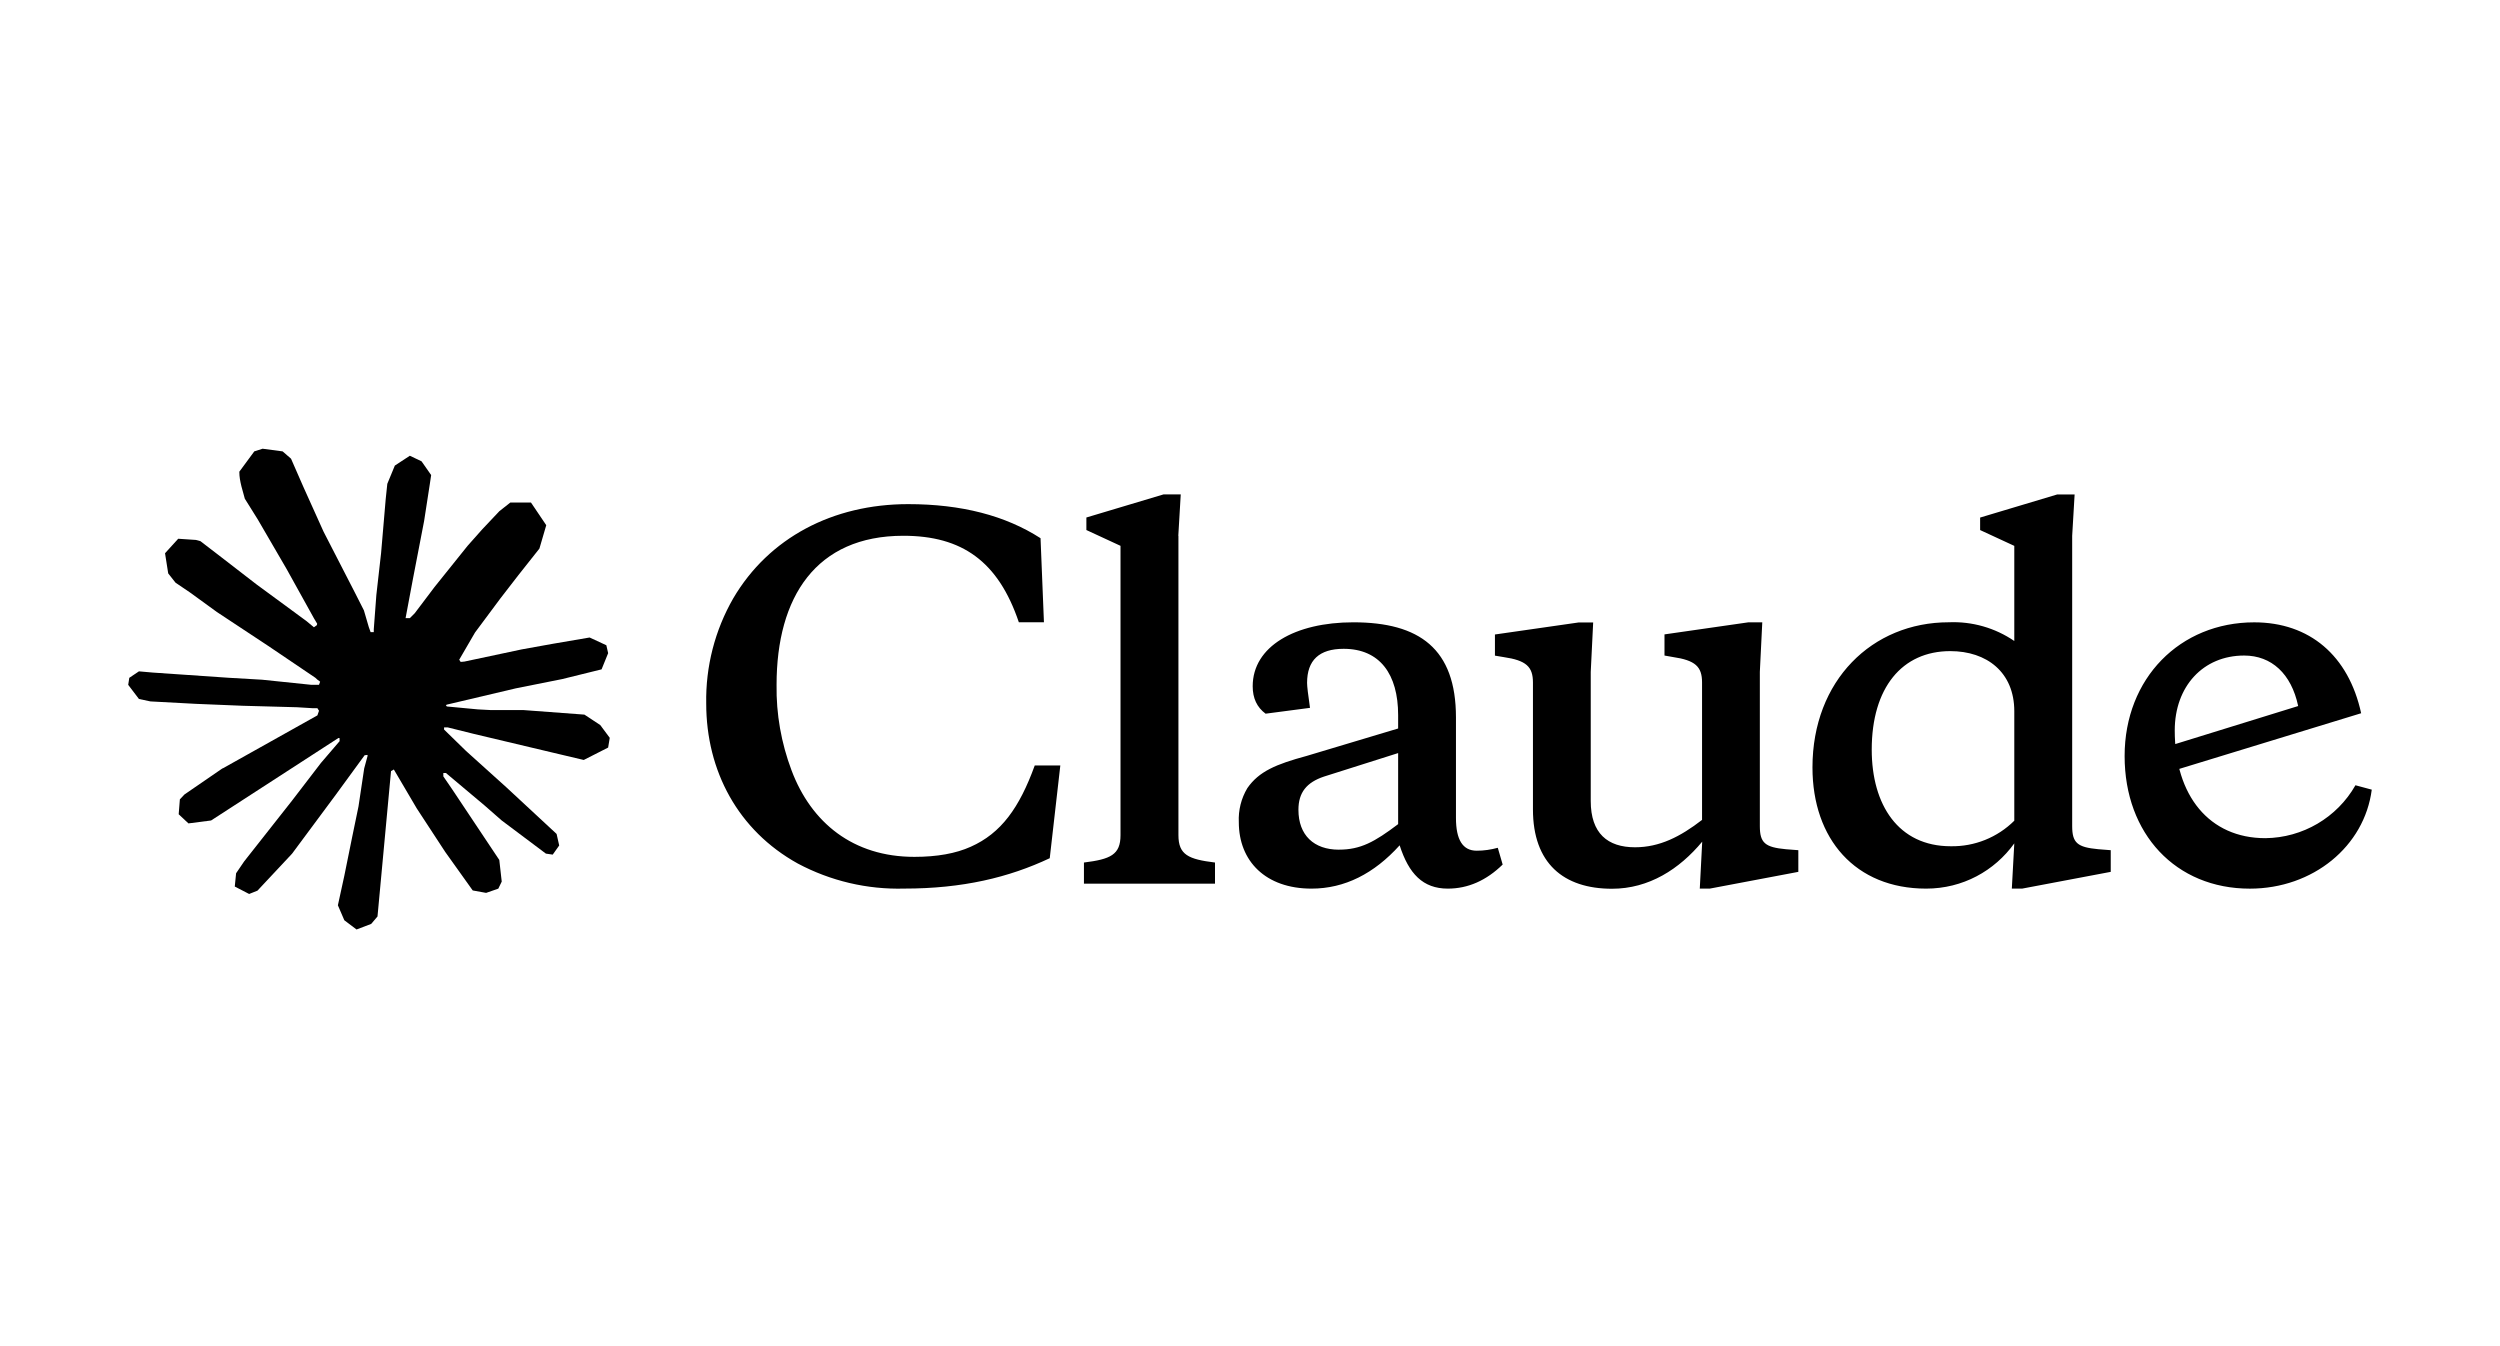
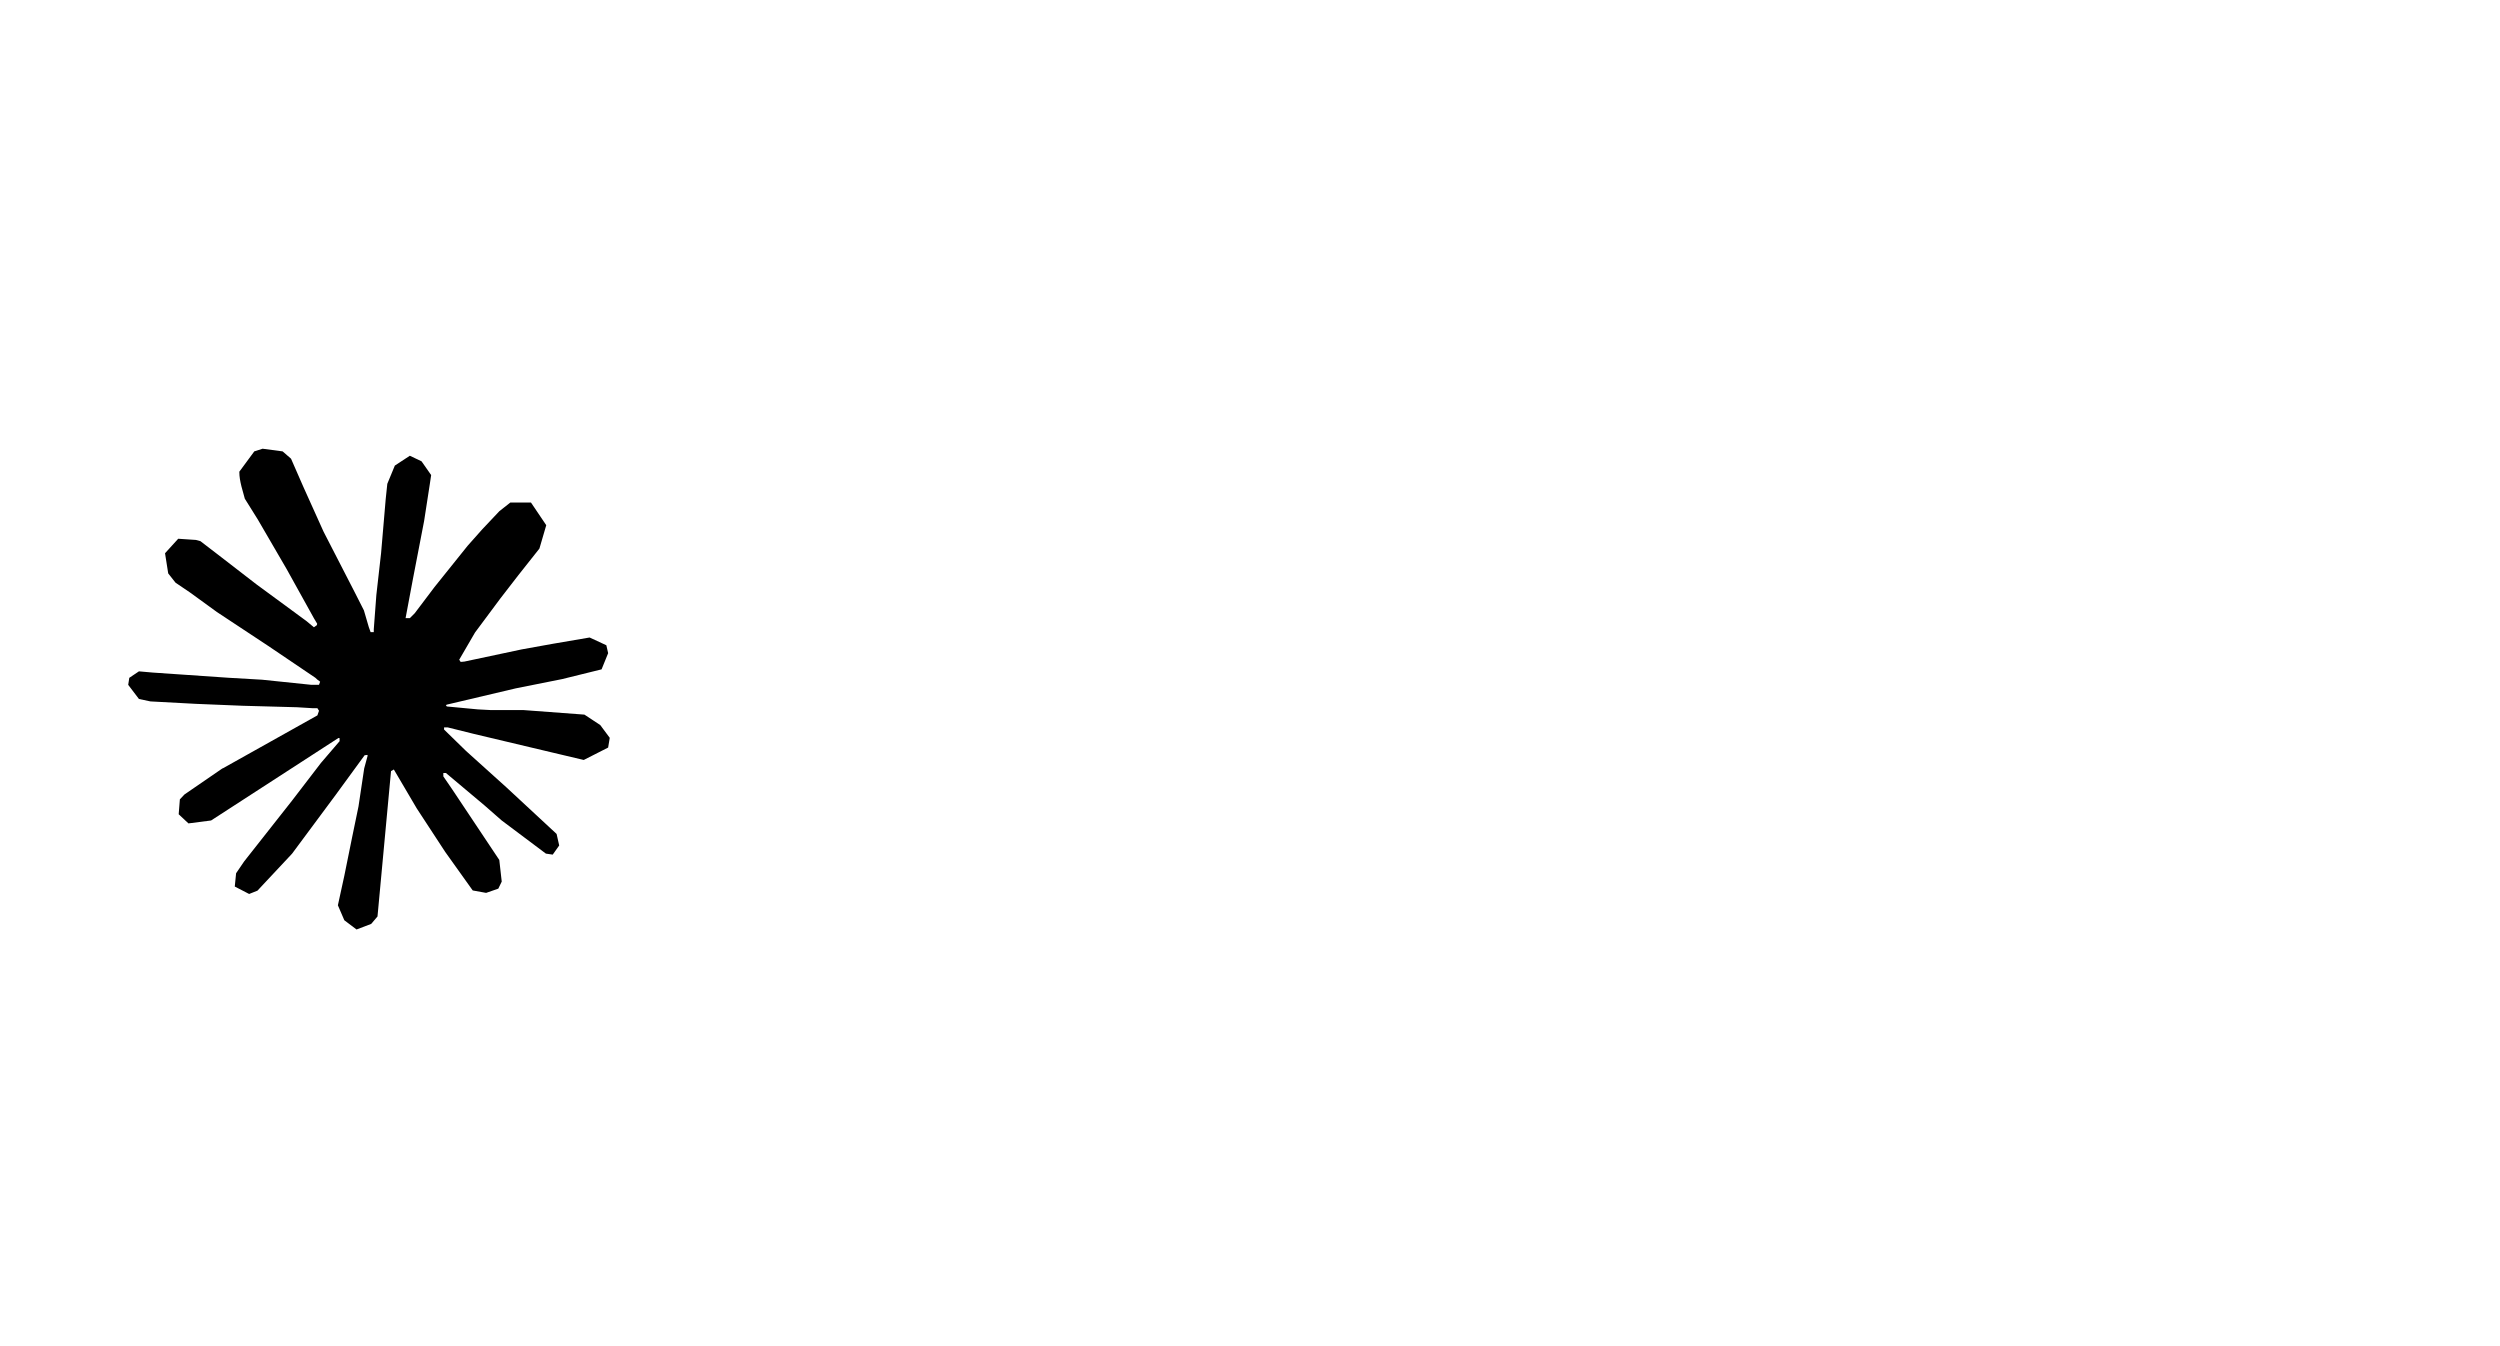
<svg xmlns="http://www.w3.org/2000/svg" width="78" height="42" viewBox="0 0 78 42" fill="none">
  <path d="M6.947 23.975L9.903 22.32L9.953 22.176L9.903 22.096H9.759L9.265 22.066L7.576 22.02L6.111 21.96L4.692 21.884L4.335 21.808L4 21.367L4.034 21.148L4.335 20.946L4.765 20.984L5.716 21.049L7.142 21.147L8.177 21.207L9.71 21.366H9.953L9.988 21.268L9.905 21.207L9.84 21.147L8.363 20.149L6.766 19.094L5.929 18.486L5.476 18.179L5.248 17.89L5.149 17.261L5.56 16.809L6.112 16.846L6.253 16.884L6.812 17.313L8.006 18.235L9.566 19.381L9.794 19.571L9.885 19.506L9.896 19.46L9.794 19.289L8.946 17.76L8.041 16.204L7.638 15.559L7.532 15.172C7.494 15.013 7.467 14.88 7.467 14.717L7.934 14.083L8.193 14L8.817 14.083L9.08 14.311L9.467 15.195L10.095 16.588L11.069 18.482L11.354 19.044L11.506 19.564L11.563 19.723H11.662V19.632L11.742 18.565L11.89 17.256L12.034 15.57L12.084 15.095L12.319 14.526L12.787 14.219L13.152 14.393L13.452 14.822L13.411 15.099L13.232 16.257L12.882 18.071L12.654 19.286H12.787L12.939 19.134L13.555 18.318L14.59 17.028L15.046 16.515L15.579 15.95L15.921 15.68H16.567L17.043 16.386L16.83 17.115L16.164 17.957L15.612 18.671L14.821 19.734L14.327 20.584L14.373 20.652L14.49 20.641L16.278 20.261L17.244 20.087L18.396 19.89L18.918 20.132L18.974 20.379L18.769 20.884L17.537 21.188L16.091 21.477L13.938 21.985L13.912 22.004L13.942 22.042L14.912 22.133L15.327 22.155H16.343L18.234 22.296L18.728 22.622L19.024 23.02L18.974 23.324L18.213 23.711L17.187 23.468L14.79 22.899L13.969 22.695H13.855V22.762L14.54 23.43L15.795 24.561L17.366 26.019L17.447 26.379L17.245 26.664L17.032 26.633L15.651 25.597L15.118 25.13L13.912 24.117H13.832V24.223L14.11 24.629L15.578 26.831L15.654 27.506L15.547 27.726L15.167 27.858L14.749 27.782L13.89 26.579L13.003 25.223L12.288 24.008L12.2 24.058L11.778 28.594L11.581 28.826L11.124 29L10.743 28.712L10.542 28.245L10.743 27.323L10.987 26.119L11.185 25.162L11.363 23.974L11.47 23.579L11.463 23.553L11.376 23.564L10.478 24.794L9.112 26.635L8.032 27.789L7.773 27.892L7.325 27.66L7.366 27.246L7.617 26.877L9.112 24.979L10.014 23.803L10.596 23.124L10.592 23.026H10.558L6.586 25.599L5.879 25.69L5.575 25.405L5.612 24.939L5.756 24.787L6.95 23.967L6.946 23.971L6.947 23.975Z" fill="black" />
-   <path d="M28.527 26.734C26.618 26.734 25.312 25.671 24.696 24.035C24.375 23.183 24.215 22.278 24.229 21.367C24.229 18.623 25.461 16.716 28.185 16.716C30.015 16.716 31.145 17.513 31.788 19.415H32.571L32.465 16.792C31.369 16.087 29.999 15.729 28.334 15.729C25.986 15.729 23.989 16.777 22.878 18.667C22.304 19.665 22.013 20.8 22.034 21.951C22.034 24.05 23.027 25.91 24.891 26.942C25.912 27.486 27.056 27.756 28.213 27.724C30.031 27.724 31.473 27.379 32.752 26.776L33.082 23.883H32.284C31.805 25.204 31.234 25.998 30.286 26.419C29.823 26.628 29.236 26.734 28.529 26.734H28.527ZM36.763 16.716L36.839 15.426H36.3L33.895 16.146V16.537L34.96 17.03V26.057C34.96 26.671 34.645 26.808 33.819 26.911V27.571H37.908V26.911C37.08 26.809 36.767 26.672 36.767 26.057V16.72L36.763 16.715V16.716ZM53.027 27.725H53.343L56.108 27.202V26.526L55.721 26.496C55.074 26.435 54.907 26.303 54.907 25.775V20.962L54.983 19.417H54.546L51.932 19.793V20.453L52.187 20.498C52.894 20.601 53.104 20.798 53.104 21.292V25.581C52.427 26.104 51.78 26.435 51.012 26.435C50.16 26.435 49.631 26.003 49.631 24.993V20.965L49.707 19.42H49.259L46.642 19.796V20.456L46.911 20.501C47.618 20.604 47.828 20.801 47.828 21.295V25.254C47.828 26.931 48.779 27.729 50.294 27.729C51.45 27.729 52.398 27.115 53.109 26.26L53.033 27.729L53.029 27.725H53.027ZM45.426 22.384C45.426 20.239 44.285 19.416 42.223 19.416C40.405 19.416 39.084 20.167 39.084 21.412C39.084 21.784 39.217 22.069 39.487 22.267L40.872 22.085C40.811 21.668 40.781 21.412 40.781 21.306C40.781 20.601 41.157 20.243 41.922 20.243C43.052 20.243 43.622 21.037 43.622 22.312V22.729L40.77 23.584C39.819 23.842 39.278 24.066 38.917 24.59C38.725 24.911 38.633 25.28 38.651 25.653C38.651 26.868 39.488 27.725 40.919 27.725C41.953 27.725 42.871 27.258 43.669 26.374C43.954 27.258 44.391 27.725 45.172 27.725C45.803 27.725 46.374 27.471 46.883 26.974L46.731 26.451C46.511 26.511 46.298 26.542 46.072 26.542C45.635 26.542 45.426 26.197 45.426 25.52V22.385V22.384ZM41.774 26.51C40.994 26.51 40.511 26.059 40.511 25.265C40.511 24.727 40.765 24.411 41.309 24.229L43.622 23.496V25.713C42.885 26.27 42.45 26.509 41.774 26.509V26.51ZM65.855 27.201V26.526L65.463 26.495C64.817 26.434 64.652 26.302 64.652 25.774V16.718L64.728 15.427H64.185L61.78 16.148V16.538L62.846 17.031V19.999C62.246 19.589 61.529 19.384 60.802 19.415C58.413 19.415 56.549 21.229 56.549 23.944C56.549 26.18 57.889 27.725 60.095 27.725C61.236 27.725 62.23 27.171 62.846 26.313L62.769 27.725H63.089L65.855 27.202V27.201ZM60.848 20.315C61.989 20.315 62.846 20.975 62.846 22.19V25.606C62.32 26.129 61.605 26.416 60.863 26.403C59.228 26.403 58.398 25.112 58.398 23.389C58.398 21.454 59.345 20.315 60.848 20.315ZM71.702 22.024C71.489 21.022 70.873 20.453 70.017 20.453C68.739 20.453 67.852 21.413 67.852 22.791C67.852 24.83 68.933 26.151 70.679 26.151C71.843 26.139 72.915 25.51 73.49 24.5L73.999 24.637C73.771 26.405 72.166 27.726 70.195 27.726C67.882 27.726 66.288 26.018 66.288 23.589C66.288 21.159 68.019 19.417 70.332 19.417C72.058 19.417 73.276 20.454 73.668 22.253L67.642 24.097V23.285L71.701 22.029V22.025L71.702 22.024Z" fill="black" />
</svg>